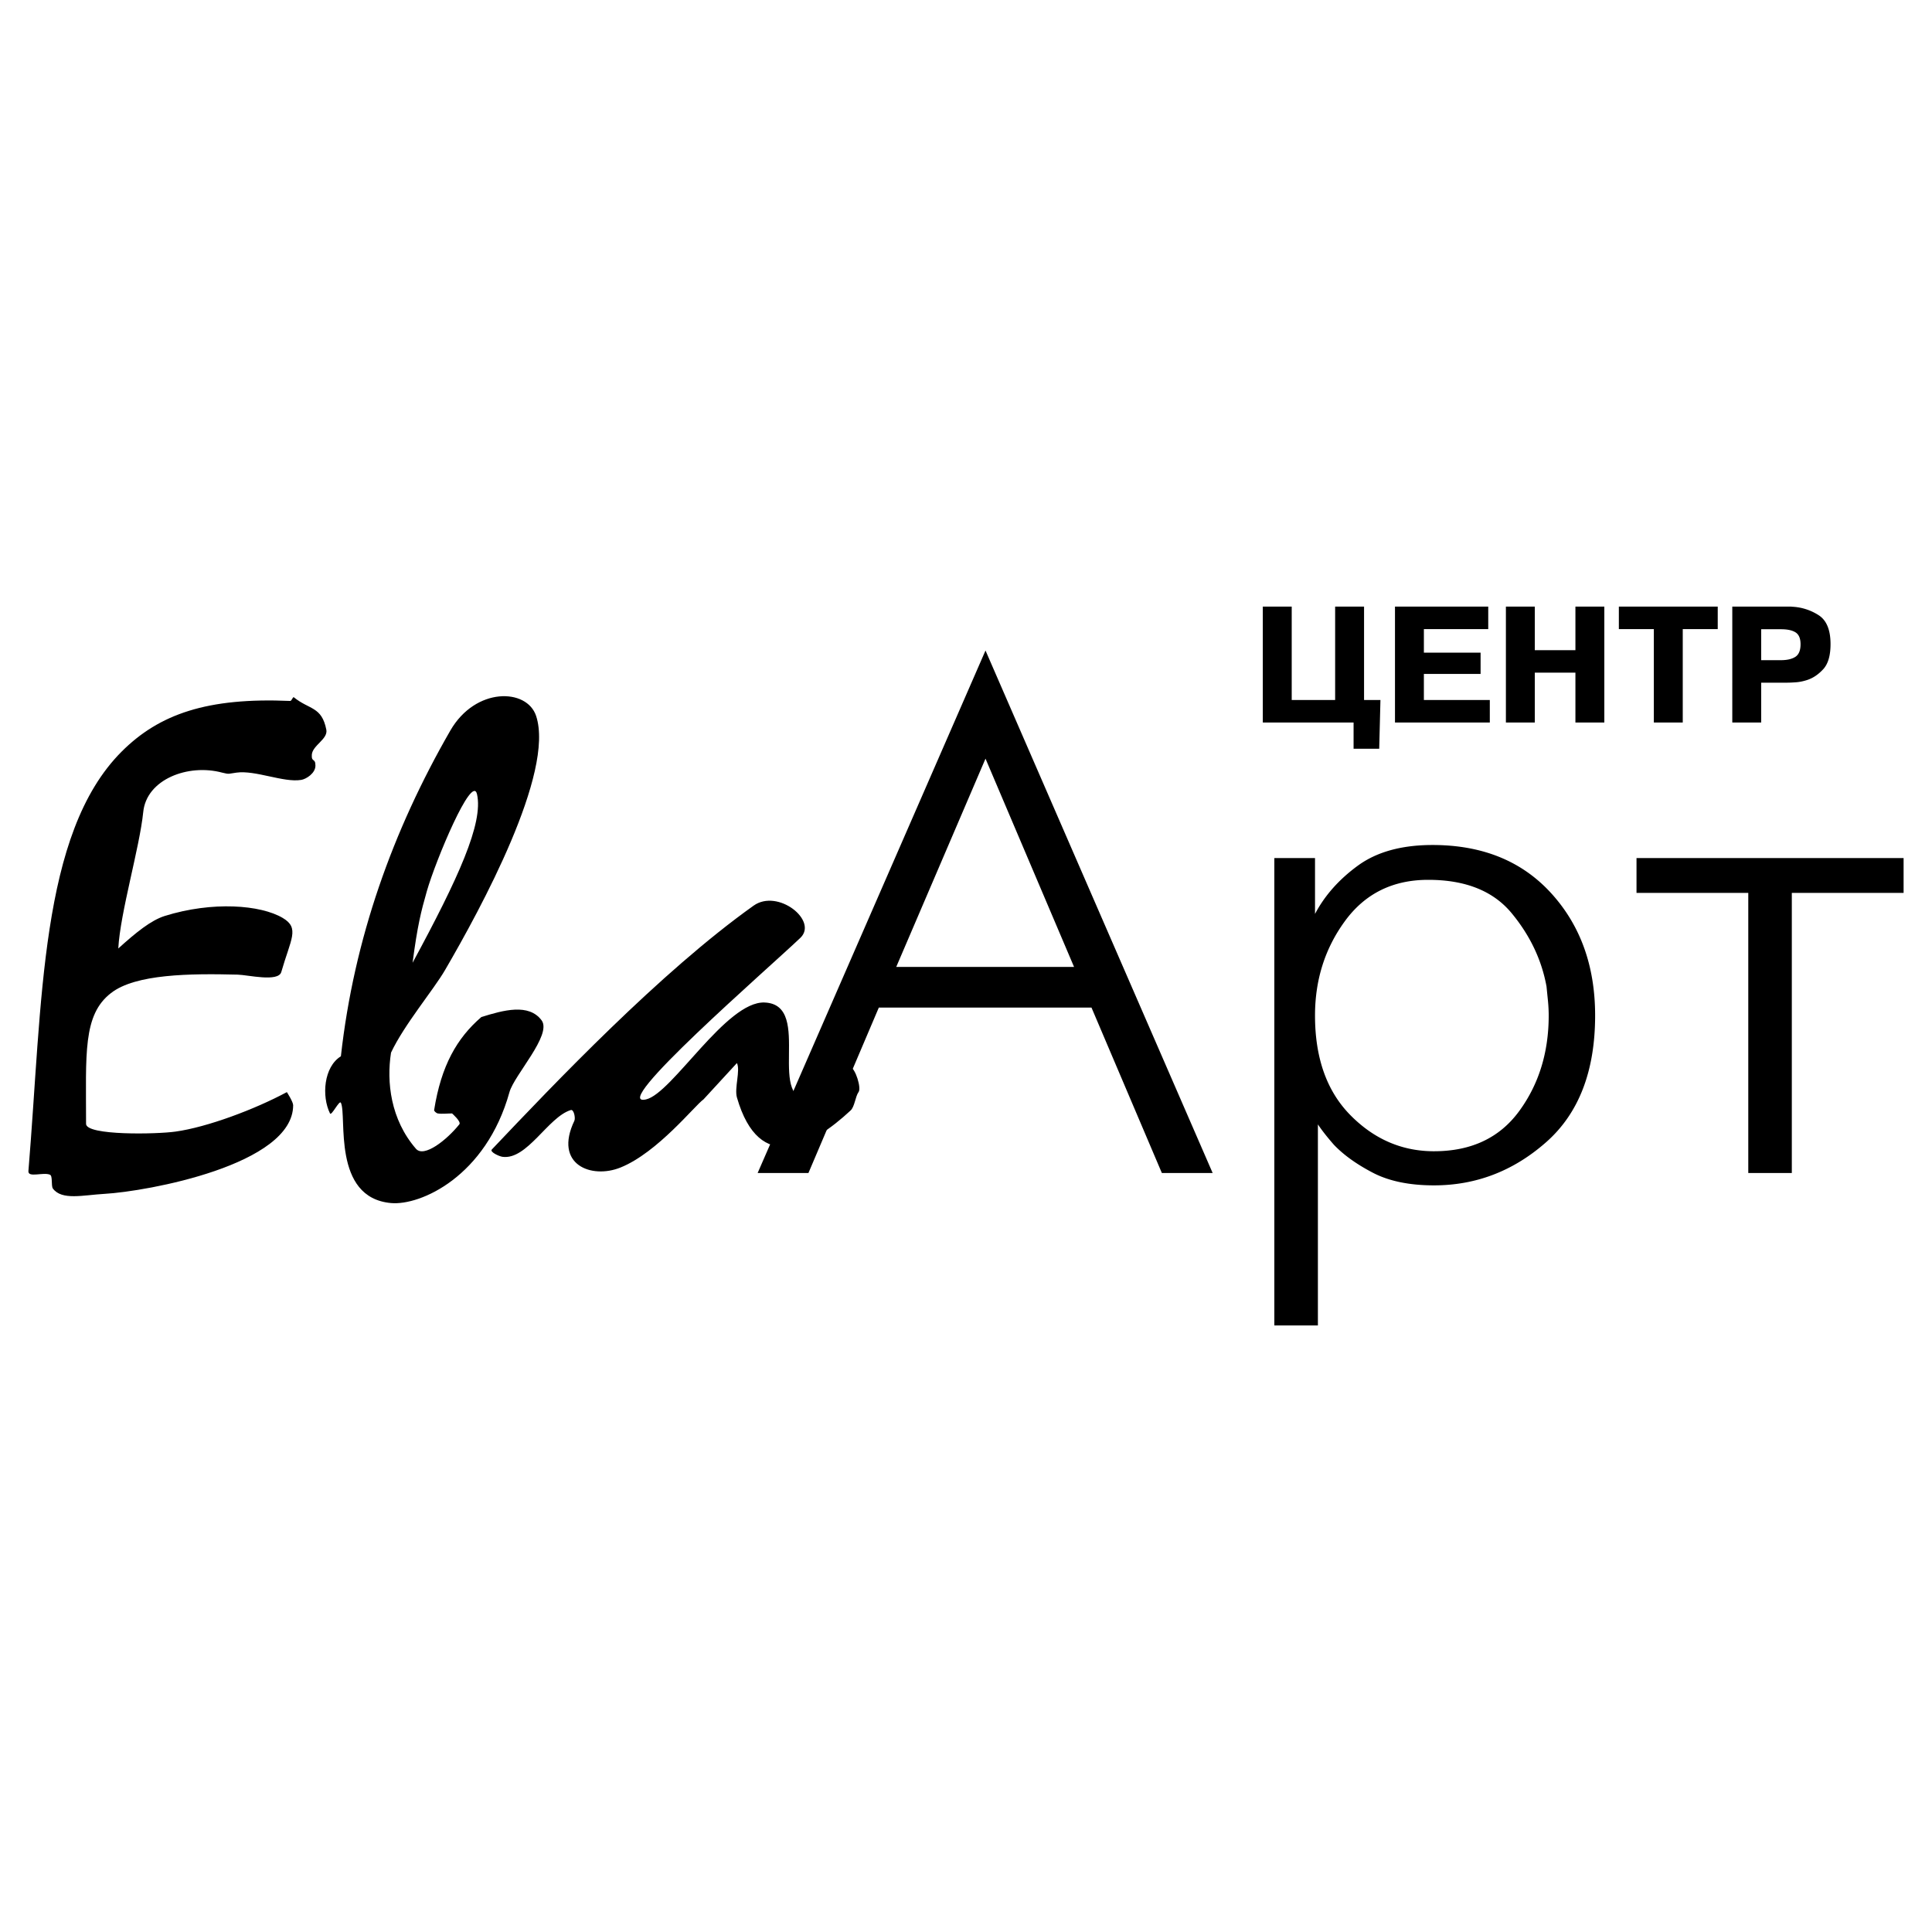
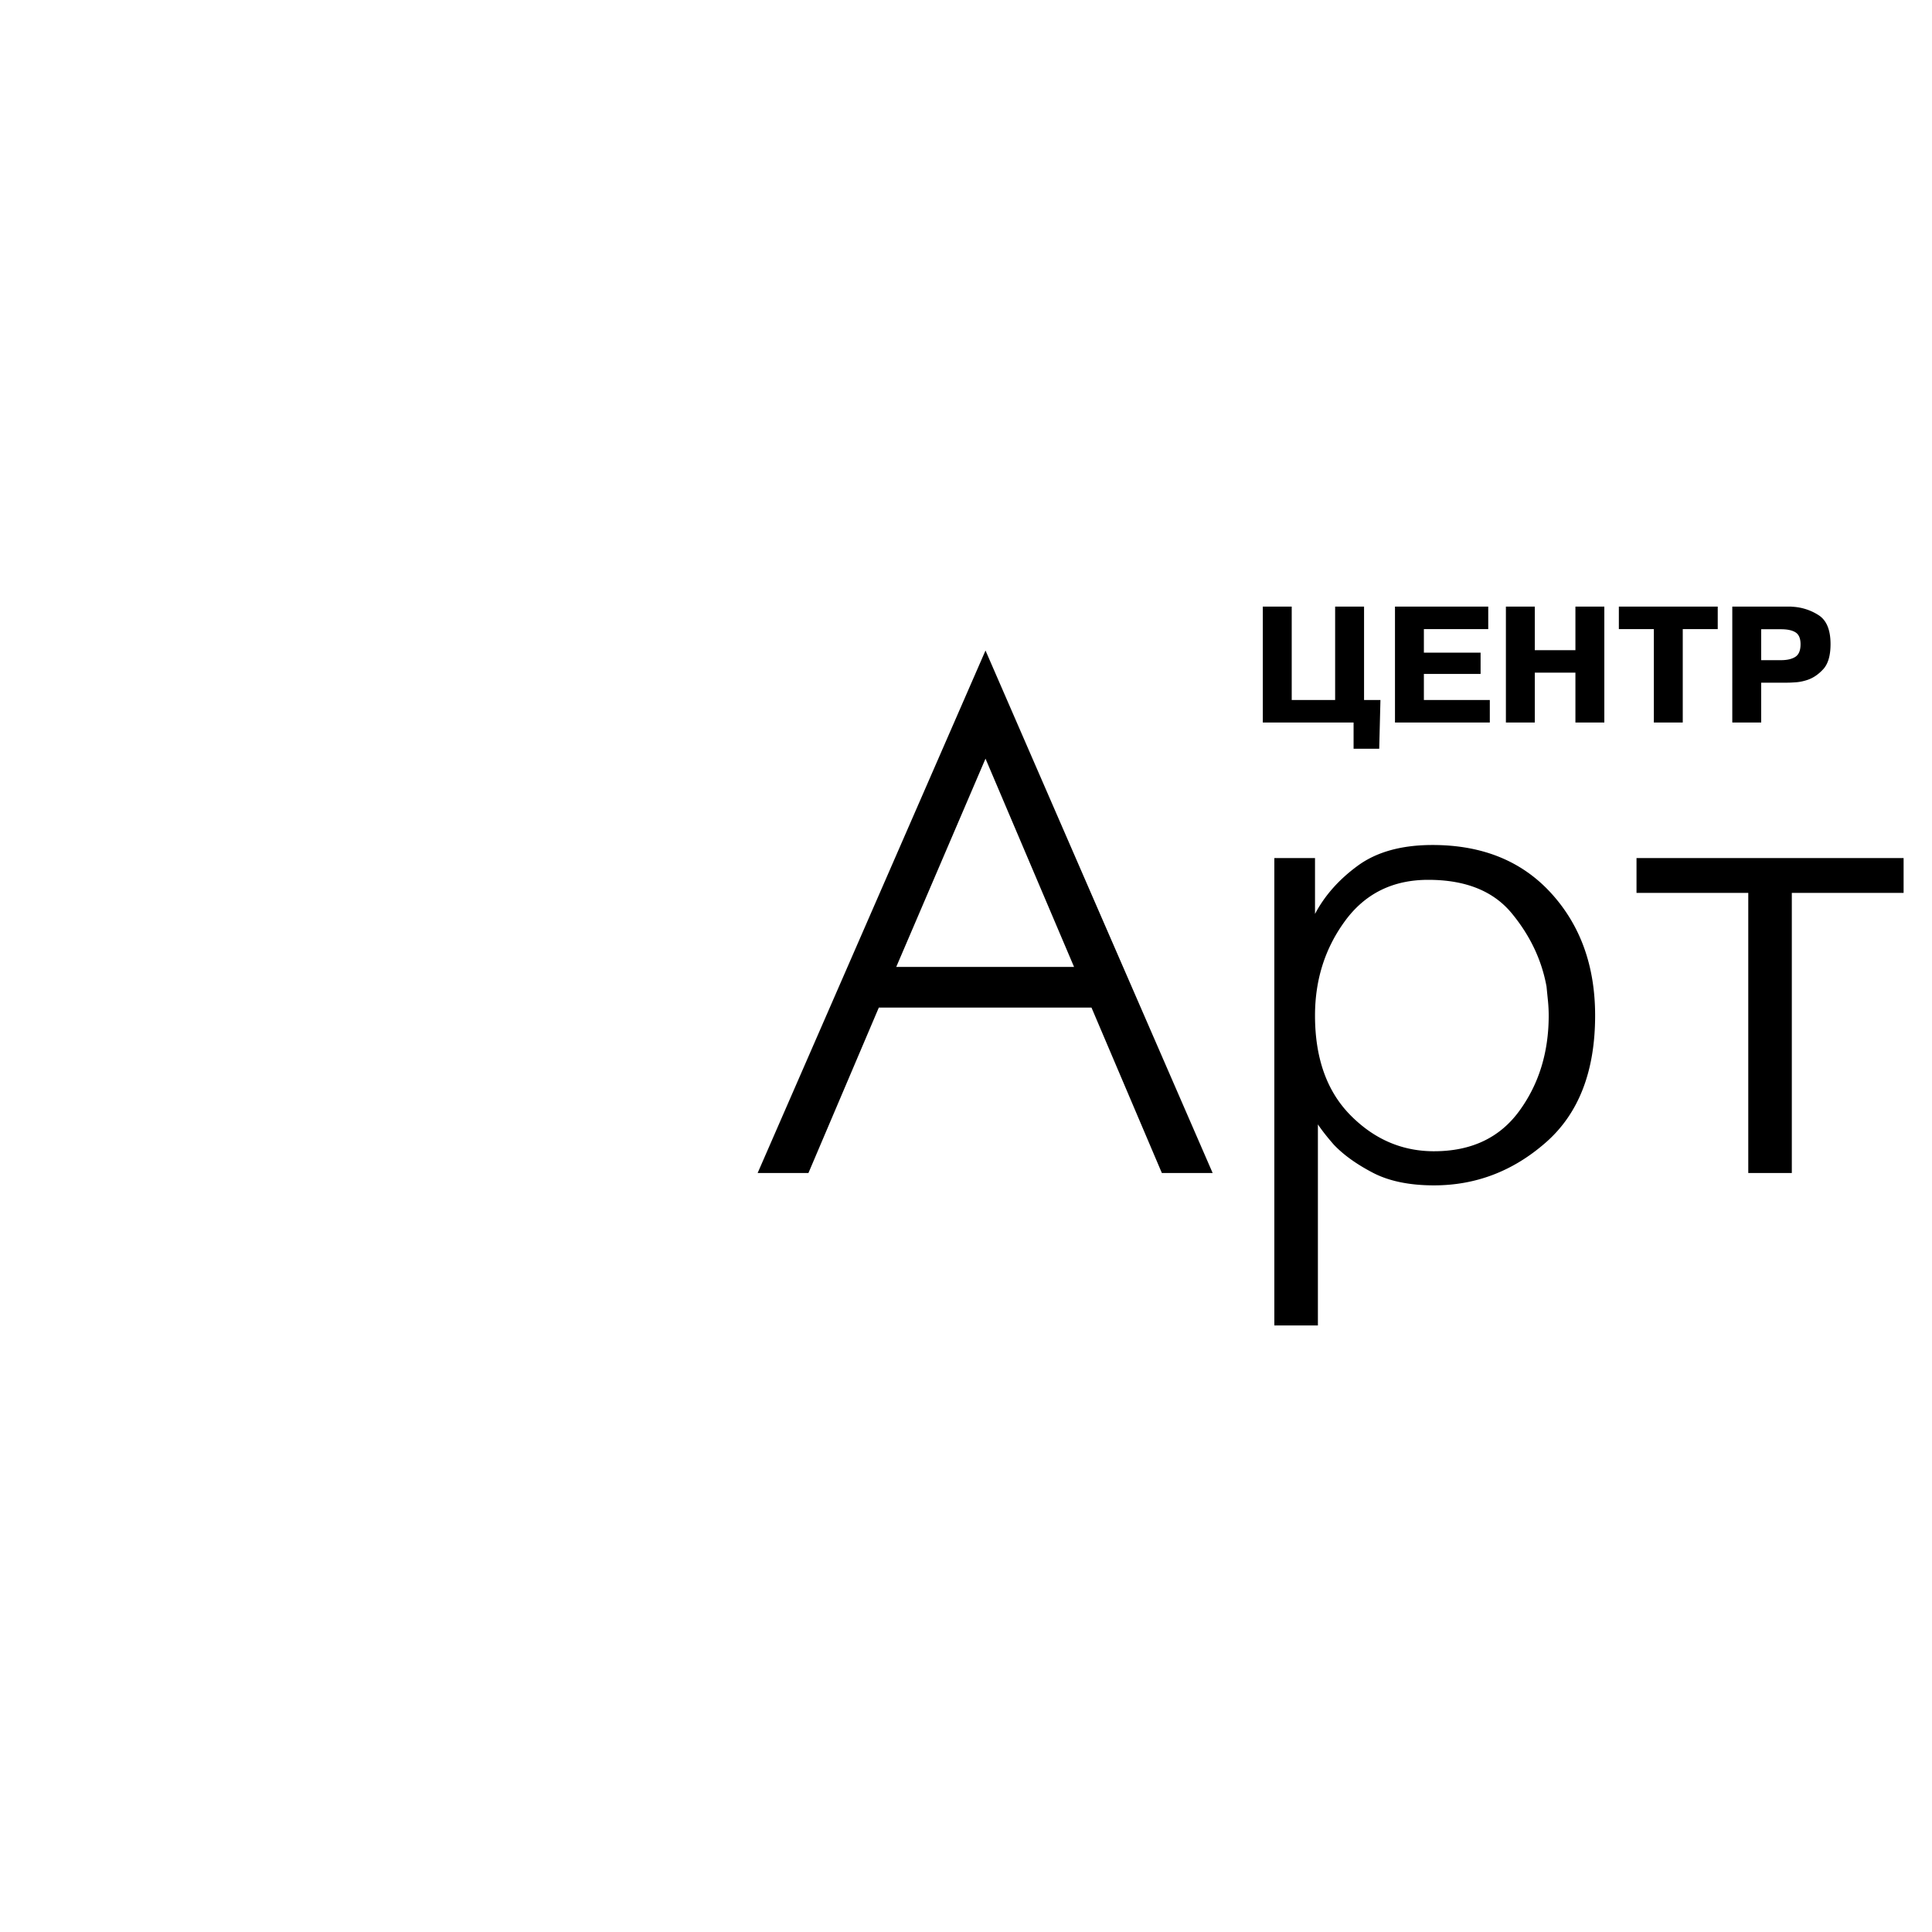
<svg xmlns="http://www.w3.org/2000/svg" width="2500" height="2500" viewBox="0 0 192.756 192.756">
  <g fill-rule="evenodd" clip-rule="evenodd">
    <path fill="#fff" d="M0 0h192.756v192.756H0V0z" />
    <path d="M98.324 64.901l22.664 52.132h-5.068l-7.023-16.509H87.681l-7.024 16.509h-5.068l22.735-52.132zm8.834 31.568L98.324 75.69l-8.906 20.779h17.74zM131.199 85.609v5.575c.965-1.834 2.389-3.439 4.271-4.815 1.883-1.375 4.367-2.063 7.457-2.063 4.973 0 8.918 1.605 11.838 4.814 2.922 3.21 4.381 7.277 4.381 12.2 0 5.552-1.629 9.763-4.887 12.636-3.258 2.871-6.986 4.308-11.188 4.308-2.461 0-4.5-.422-6.117-1.268-1.617-.845-2.91-1.773-3.875-2.787-.338-.387-.639-.748-.904-1.086s-.494-.652-.688-.941v20.057h-4.346v-46.63h4.058zm11.873 29.251c3.719 0 6.553-1.34 8.508-4.019s2.934-5.853 2.934-9.521c0-.482-.025-.965-.072-1.447-.049-.483-.098-.966-.145-1.448-.484-2.655-1.643-5.093-3.477-7.313s-4.609-3.331-8.326-3.331c-3.525 0-6.287 1.363-8.291 4.091s-3.004 5.877-3.004 9.448c0 4.248 1.182 7.566 3.547 9.956s5.141 3.584 8.326 3.584zM174.426 89.085h-11.151v-3.476h26.647v3.476H178.77v27.948h-4.344V89.085zM133.207 69.84v-9.321H136.092v9.321h1.635l-.123 4.862h-2.557v-2.618h-9.057V60.519H128.875v9.321h4.332zM147.719 65.117v2.119h-5.658v2.604h6.578v2.244h-9.461V60.519h9.304v2.245h-6.421v2.353h5.658zM153.127 72.084h-2.883V60.519h2.883v4.348h4.053v-4.348H160.064v11.565H157.18v-4.972h-4.053v4.972zM161.514 62.764v-2.245h9.865v2.245h-3.49v9.32H165.004v-9.32h-3.49zM178.379 60.519h.217a1.6 1.6 0 0 1 .219.015 5.325 5.325 0 0 1 2.627.842c.795.509 1.191 1.471 1.191 2.884 0 1.143-.244 1.979-.732 2.509s-1.023.888-1.605 1.076c-.385.125-.756.2-1.113.226-.359.026-.648.039-.865.039h-2.604v3.975h-2.883V60.519h5.548zm-2.666 5.346h1.98c.611 0 1.09-.112 1.434-.335.342-.224.514-.642.514-1.255 0-.572-.164-.964-.49-1.177-.328-.213-.814-.319-1.457-.319h-1.98v3.086h-.001z" />
-     <path d="M14.29 81.025c-.362 3.552-2.296 10.029-2.489 13.605 1.788-1.619 3.263-2.804 4.616-3.238 4.785-1.499 9.594-1.112 11.793.193 1.716 1.015.798 2.103-.145 5.389-.29 1.039-3.335.29-4.351.266-4.736-.12-10.198-.072-12.639 1.837-2.828 2.175-2.489 6.09-2.489 13.05 0 1.185 7.057 1.039 8.917.773 3.166-.436 7.926-2.224 11.117-3.939 0 0 .628.967.628 1.306 0 5.944-14.548 8.603-18.826 8.845-2.126.12-4.253.676-5.147-.532-.193-.29 0-1.257-.29-1.377-.653-.29-2.2.338-2.151-.362 1.402-16.844 1.136-33.688 9.304-41.856 3.746-3.746 8.555-5.414 16.82-5.051.145 0 .266-.459.362-.363 1.547 1.257 2.779.895 3.239 3.239.169.942-1.378 1.546-1.45 2.489-.048.798.362.29.362 1.087 0 .773-.942 1.354-1.426 1.426-1.74.29-4.567-.991-6.453-.726-.773.097-.676.194-1.426 0-3.406-.918-7.562.677-7.876 3.939zm28.299 7.878c-.58 2.03-.942 3.456-1.426 7.153 4.568-8.434 7.081-13.944 6.428-16.819-.483-2.102-4.132 6.621-5.002 9.666zm8.241 20.058c-2.344 8.434-8.893 11.334-11.817 11.068-5.921-.531-4.374-8.7-5.002-10.005-.145-.314-.942 1.354-1.087 1.063-.846-1.716-.628-4.64 1.087-5.703 1.305-11.721 5.172-22.522 10.923-32.503 2.514-4.351 7.637-4.229 8.555-1.451 1.861 5.655-5.51 19.212-9.086 25.35-1.136 1.958-4.084 5.462-5.39 8.241-.459 2.924-.048 6.67 2.489 9.594.797.918 3.069-.87 4.326-2.44.217-.267-.726-1.088-.726-1.088-.483 0-.99.072-1.426 0-.145-.024-.387-.242-.362-.338.701-4.423 2.271-7.178 4.712-9.28 2.175-.677 4.737-1.401 6.018.339 1.039 1.45-2.731 5.437-3.214 7.153zm19.358.726c-.846.58-4.567 5.292-8.265 6.79-2.9 1.185-6.718-.266-4.616-4.664.121-.266-.048-1.16-.363-1.062-2.271.7-4.35 5.002-6.815 4.664-.338-.049-1.281-.483-1.063-.726 6.259-6.598 16.82-17.714 26.124-24.335 2.417-1.716 6.453 1.498 4.664 3.214-3.166 3.021-19.285 17.013-15.394 16.119 2.61-.604 7.999-9.812 11.817-9.667 5.027.193-.193 10.416 5.002 9.667 1.329-.193 2.224-3.577 3.577-3.215.483.121 1.111 2.103.797 2.489-.314.436-.387 1.475-.797 1.837-3.819 3.553-9.087 6.477-11.334-1.305-.266-.942.363-2.707 0-3.432l-3.334 3.626z" />
  </g>
</svg>